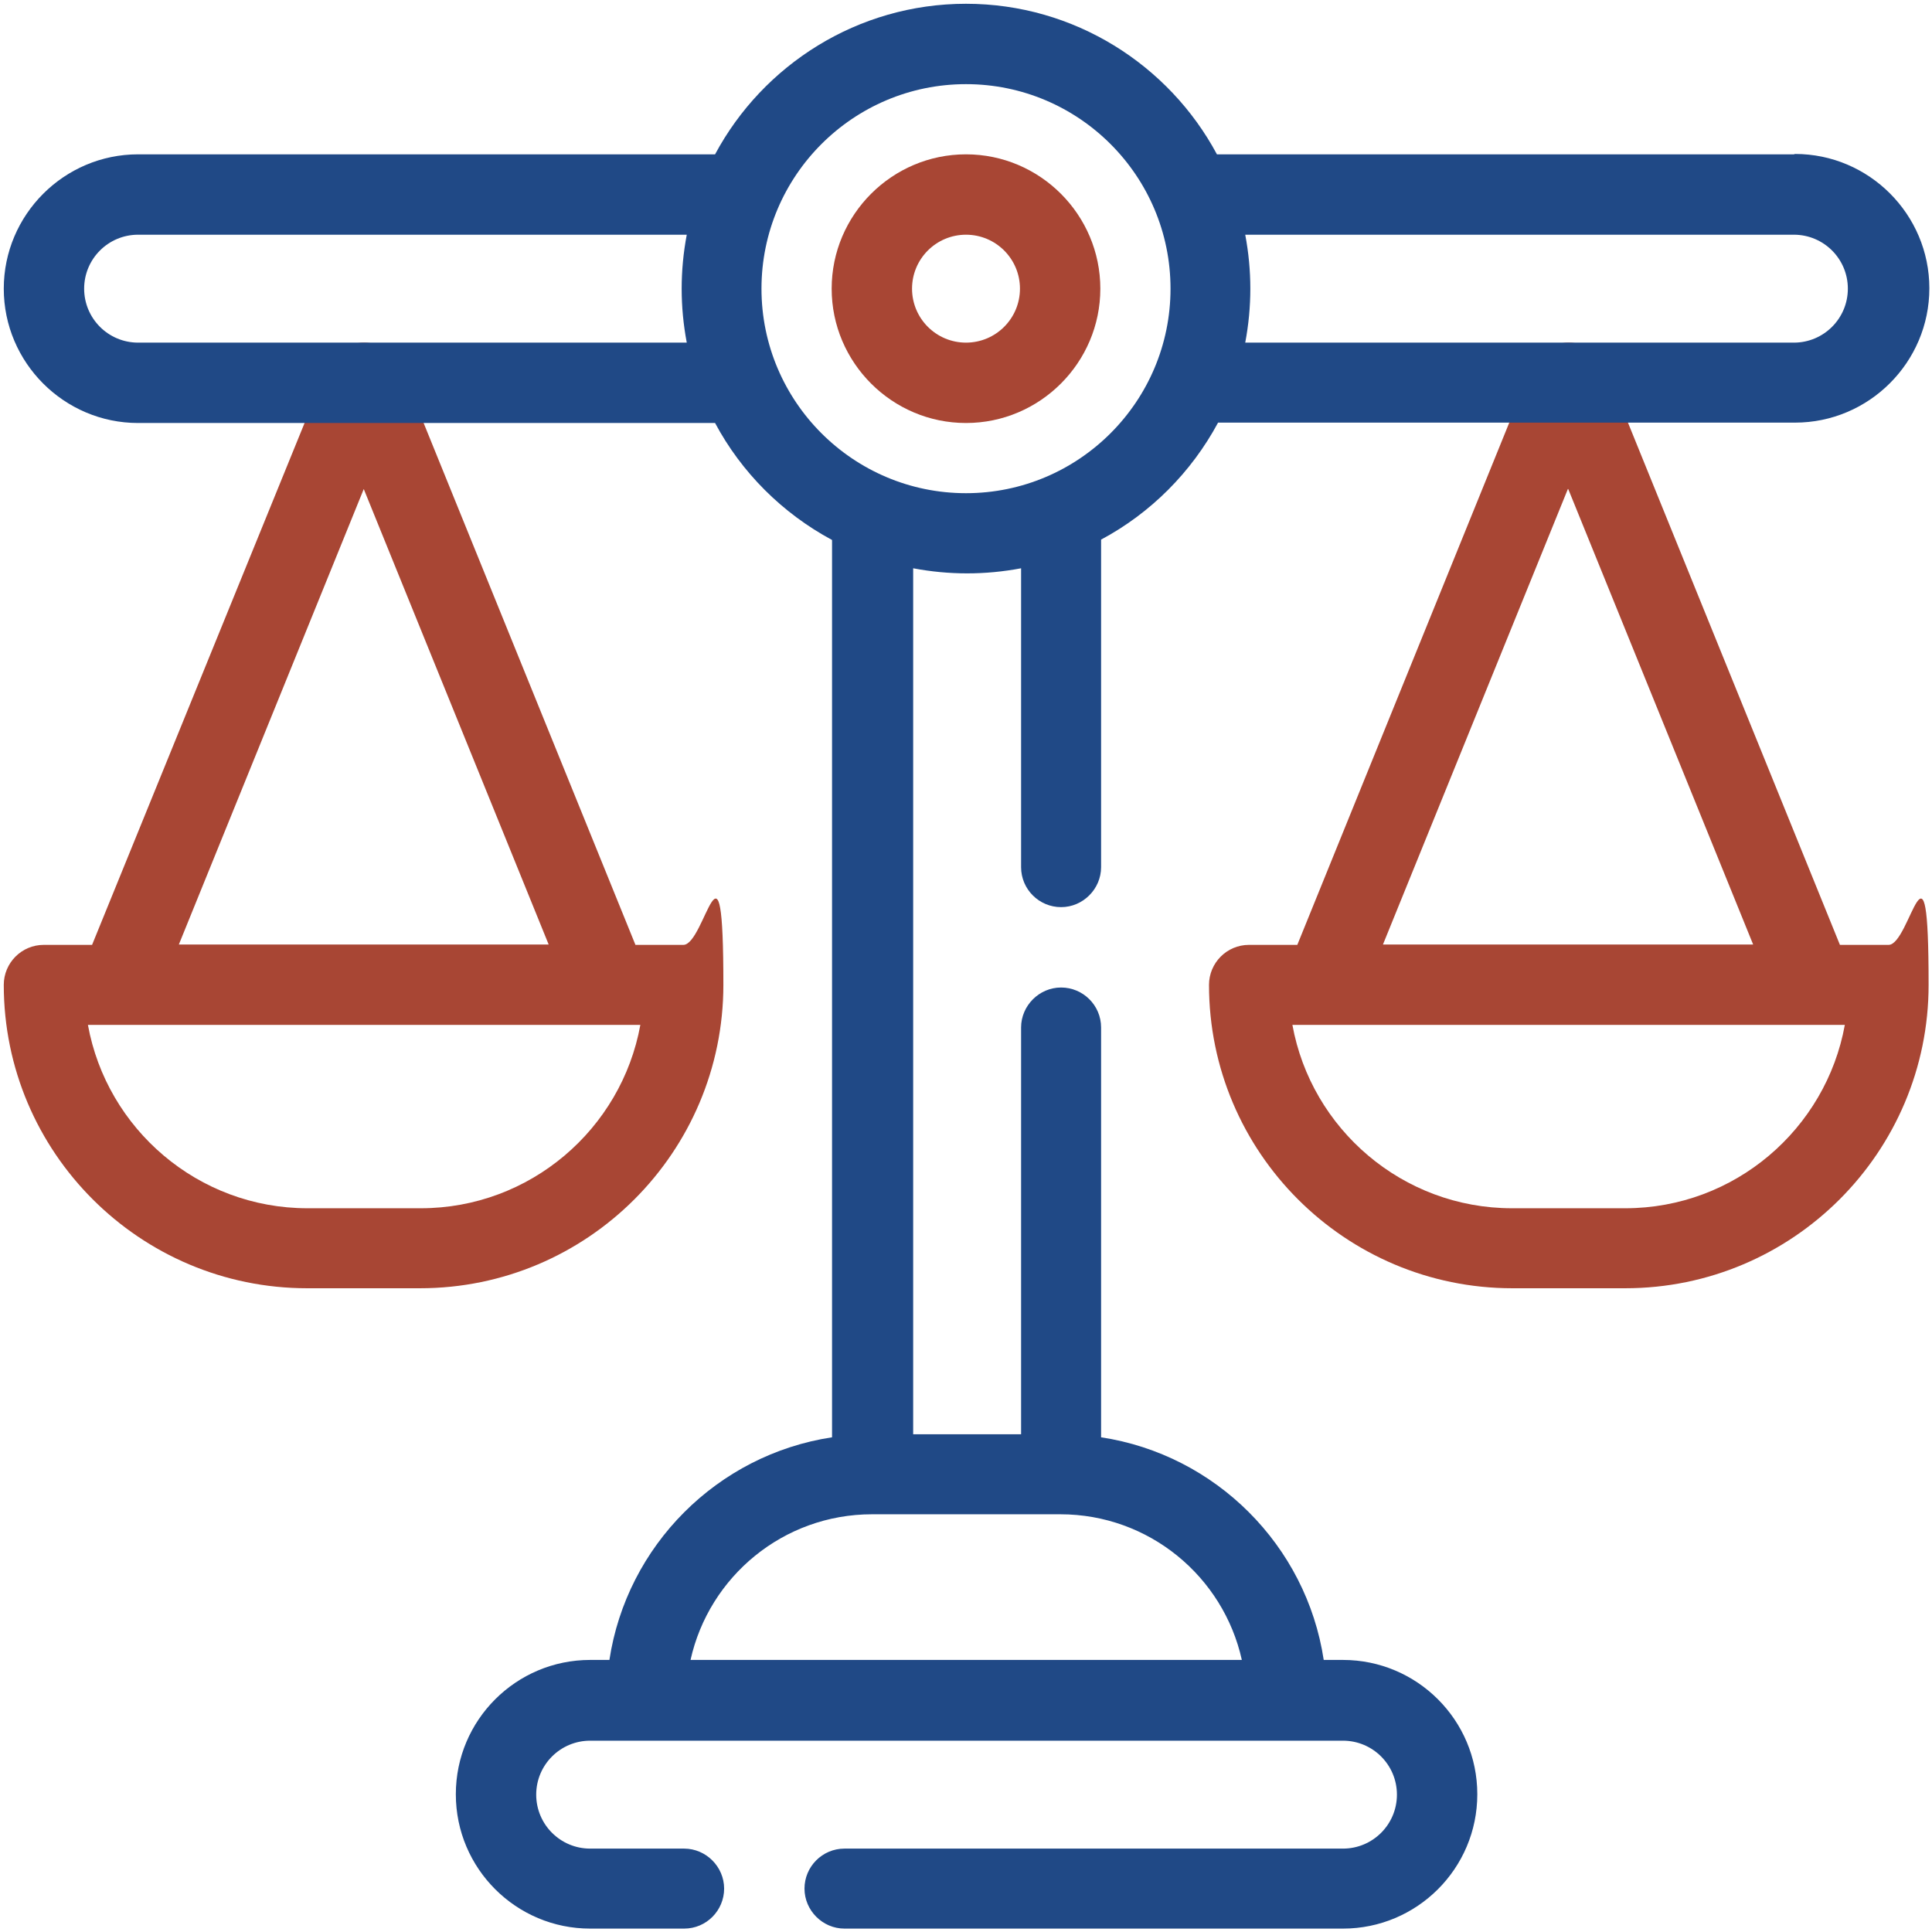
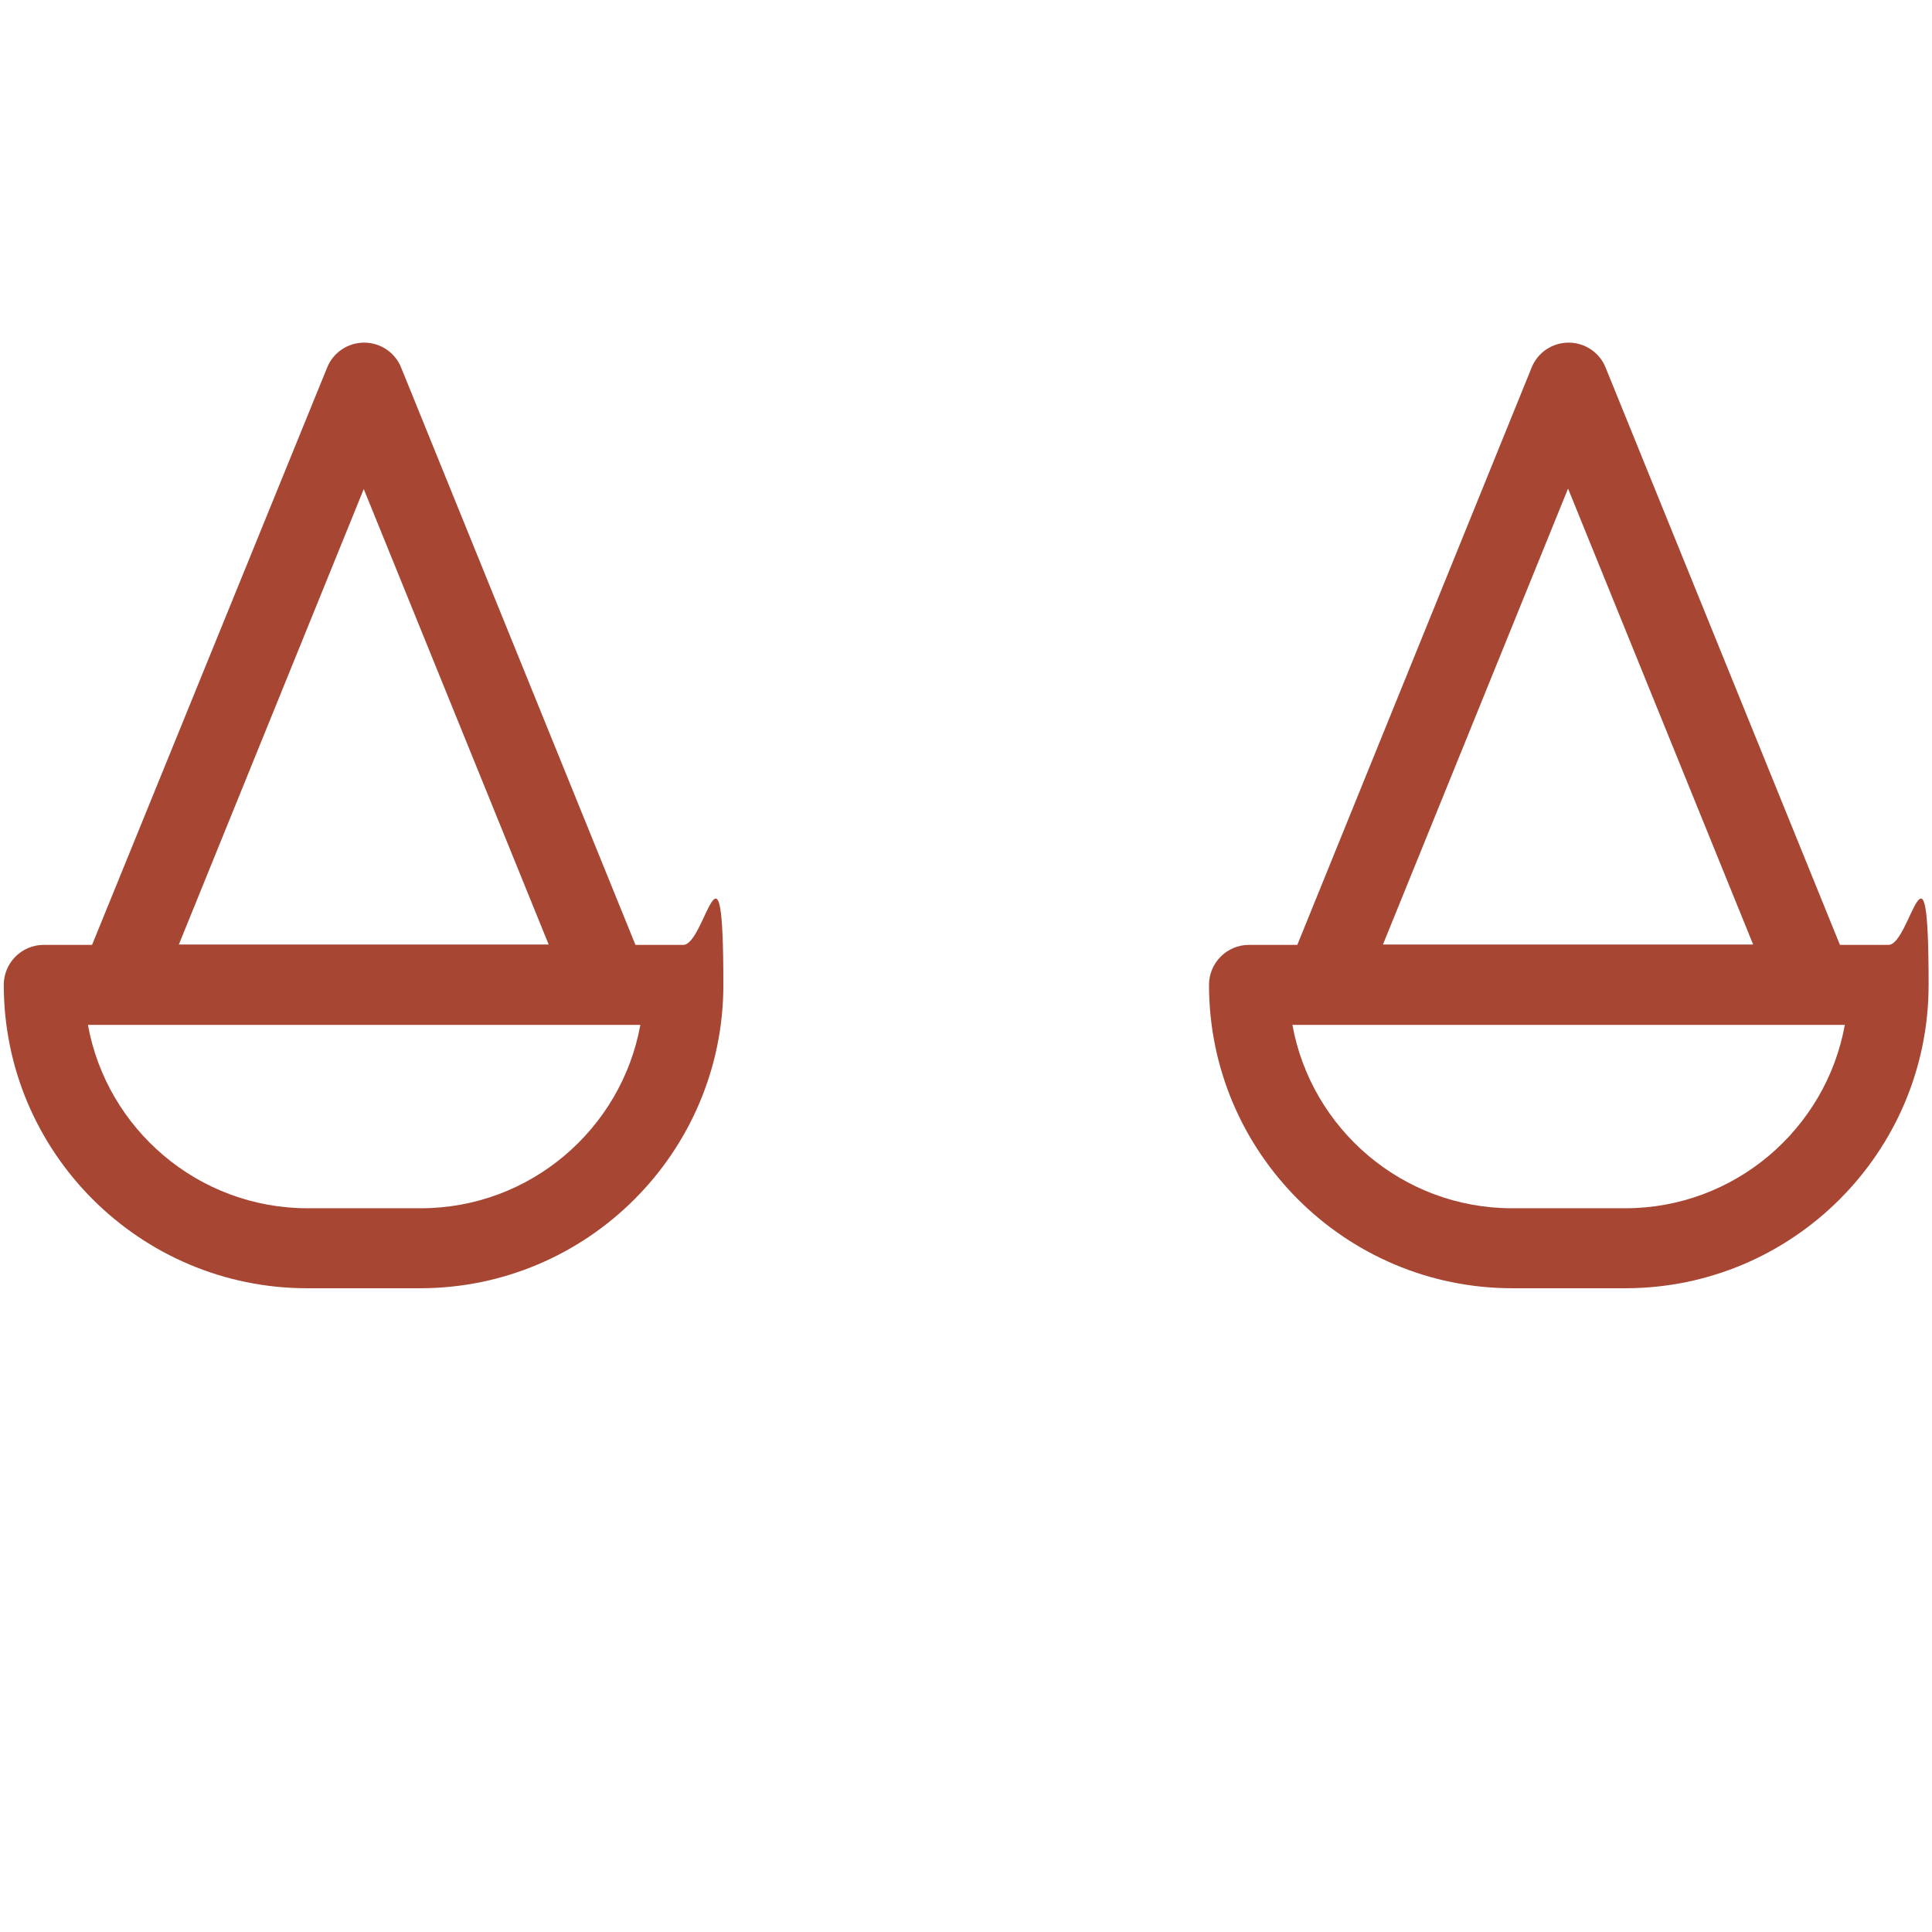
<svg xmlns="http://www.w3.org/2000/svg" id="balance" version="1.1" viewBox="0 0 512 512">
  <defs>
    <style>
      .cls-1 {
        fill: #a84634;
      }

      .cls-1, .cls-2 {
        stroke-width: 0px;
      }

      .cls-2 {
        fill: #204986;
      }
    </style>
  </defs>
  <path class="cls-1" d="M181.2,250.4h-12.8l-62.1-153c-1.6-4-5.5-6.6-9.8-6.6s-8.2,2.6-9.8,6.6L24.4,250.4h-12.8c-5.9,0-10.6,4.8-10.6,10.6,0,44.4,36.1,80.4,80.4,80.4h29.9c44.4,0,80.4-36.1,80.4-80.4s-4.8-10.6-10.6-10.6ZM96.4,129.6l49,120.7H47.4l49-120.7ZM111.4,320.2h-29.9c-29,0-53.2-21-58.2-48.6h146.4c-5,27.6-29.2,48.6-58.2,48.6ZM500.4,250.4h-12.8l-62.1-153c-1.6-4-5.5-6.6-9.8-6.6s-8.2,2.6-9.8,6.6l-62.1,153h-12.8c-5.9,0-10.6,4.8-10.6,10.6,0,44.4,36.1,80.4,80.4,80.4h29.9c44.4,0,80.4-36.1,80.4-80.4s-4.8-10.6-10.6-10.6ZM415.6,129.6l49,120.7h-98.1l49-120.7ZM430.6,320.2h-29.9c-29,0-53.2-21-58.2-48.6h146.4c-5,27.6-29.2,48.6-58.2,48.6Z" />
-   <path class="cls-1" d="M256,40.9c-19.6,0-35.6,16-35.6,35.6s16,35.6,35.6,35.6,35.6-16,35.6-35.6-16-35.6-35.6-35.6ZM256,90.8c-7.9,0-14.3-6.4-14.3-14.3s6.4-14.3,14.3-14.3,14.3,6.4,14.3,14.3-6.4,14.3-14.3,14.3Z" />
-   <path class="cls-2" d="M475.4,40.9h-152.9c-12.7-23.7-37.8-39.9-66.5-39.9s-53.8,16.2-66.5,39.9H36.6C17,40.9,1,56.9,1,76.5s16,35.6,35.6,35.6h152.9c7,13.1,17.8,23.9,31,31v237.8c-30.4,4.6-54.4,28.7-59,59h-5.1c-19.6,0-35.6,15.9-35.6,35.6s16,35.6,35.6,35.6h24.9c5.9,0,10.6-4.8,10.6-10.6s-4.8-10.6-10.6-10.6h-24.9c-7.9,0-14.3-6.4-14.3-14.3s6.4-14.3,14.3-14.3c34.7,0,163.1,0,199.5,0,7.9,0,14.3,6.4,14.3,14.3s-6.4,14.3-14.3,14.3h-132.1c-5.9,0-10.6,4.8-10.6,10.6s4.8,10.6,10.6,10.6h132.1c19.6,0,35.6-15.9,35.6-35.6s-16-35.6-35.6-35.6h-5.1c-4.6-30.4-28.7-54.4-59-59v-108.6c0-5.9-4.8-10.6-10.6-10.6s-10.6,4.8-10.6,10.6v107.8h-28.6v-229.5c9.5,1.8,19.1,1.8,28.6,0v79.2c0,5.9,4.8,10.6,10.6,10.6s10.6-4.8,10.6-10.6v-86.8c13.1-7,23.9-17.8,31-31h152.9c19.6,0,35.6-16,35.6-35.6,0-19.6-16-35.6-35.6-35.6ZM329,439.9h-146c4.9-22.1,24.6-38.6,48.1-38.6h49.9c23.5,0,43.2,16.5,48.1,38.6ZM36.6,90.8c-7.9,0-14.3-6.4-14.3-14.3s6.4-14.3,14.3-14.3h145.4c-1.8,9.5-1.8,19.1,0,28.6H36.6ZM256,130.7c-29.9,0-54.2-24.3-54.2-54.2s24.3-54.2,54.2-54.2,54.2,24.3,54.2,54.2-24.3,54.2-54.2,54.2ZM475.4,90.8h-145.4c1.8-9.5,1.8-19.1,0-28.6h145.4c7.9,0,14.3,6.4,14.3,14.3,0,7.9-6.4,14.3-14.3,14.3Z" />
</svg>